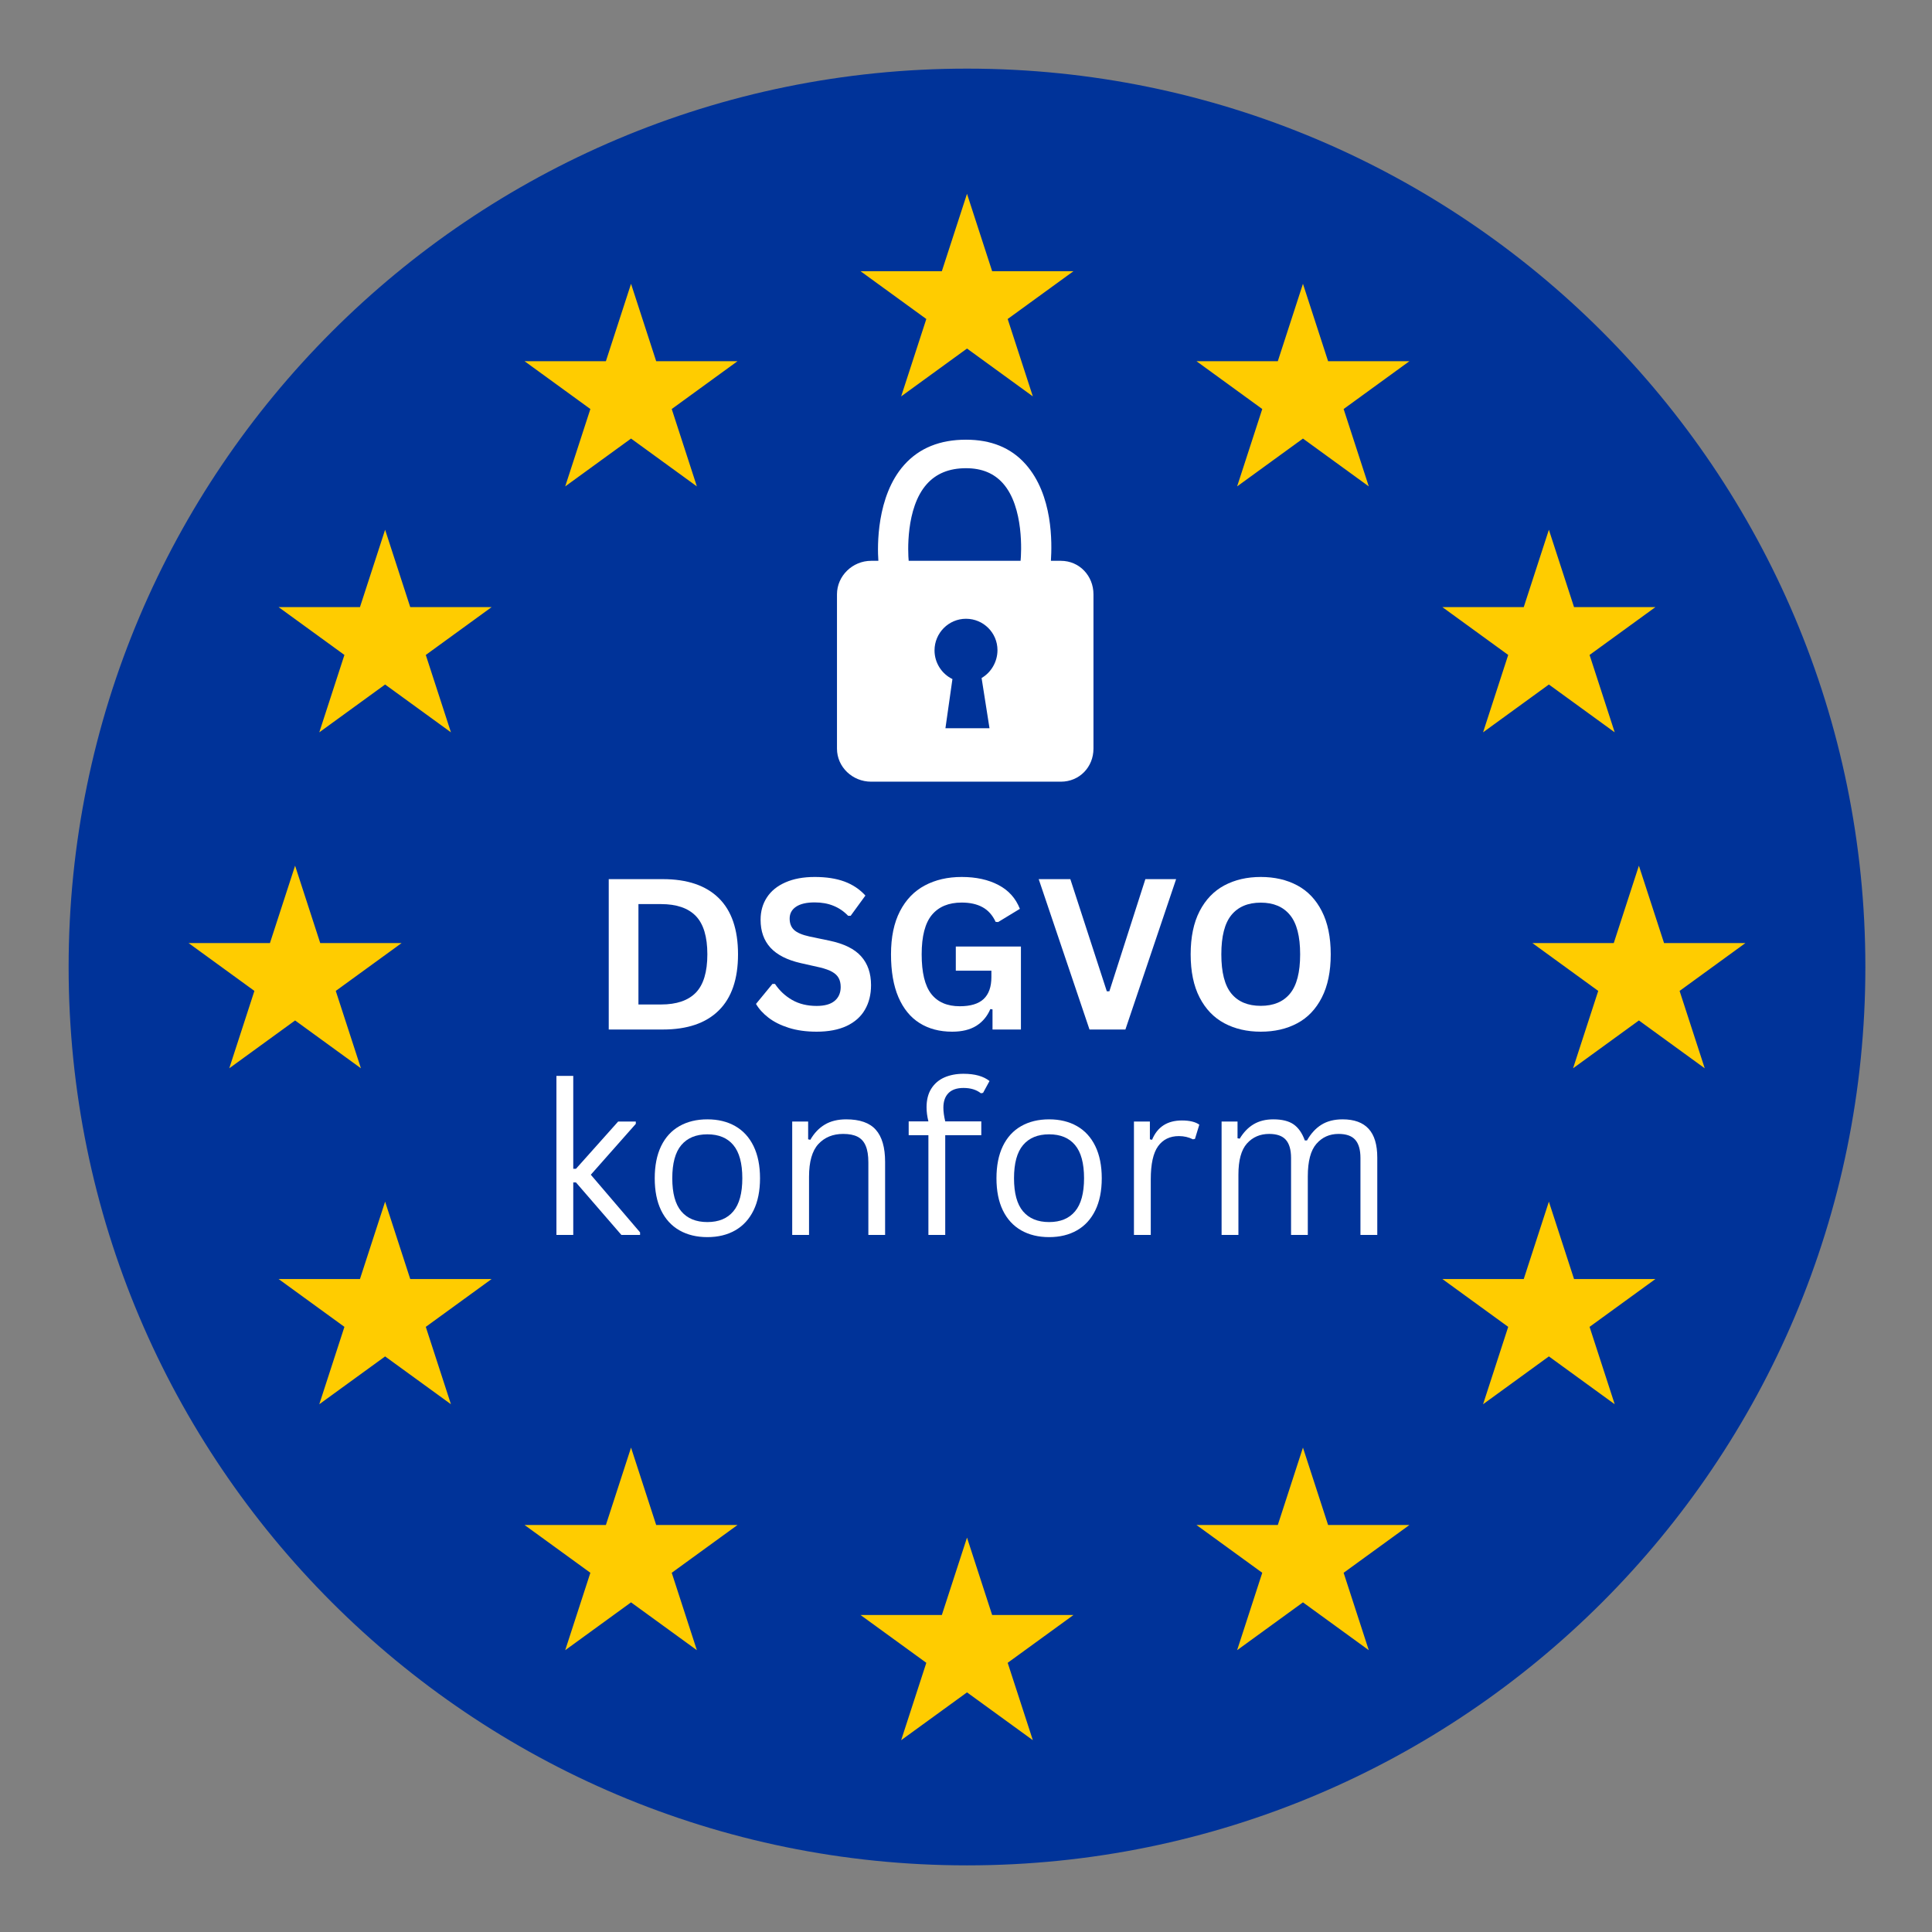
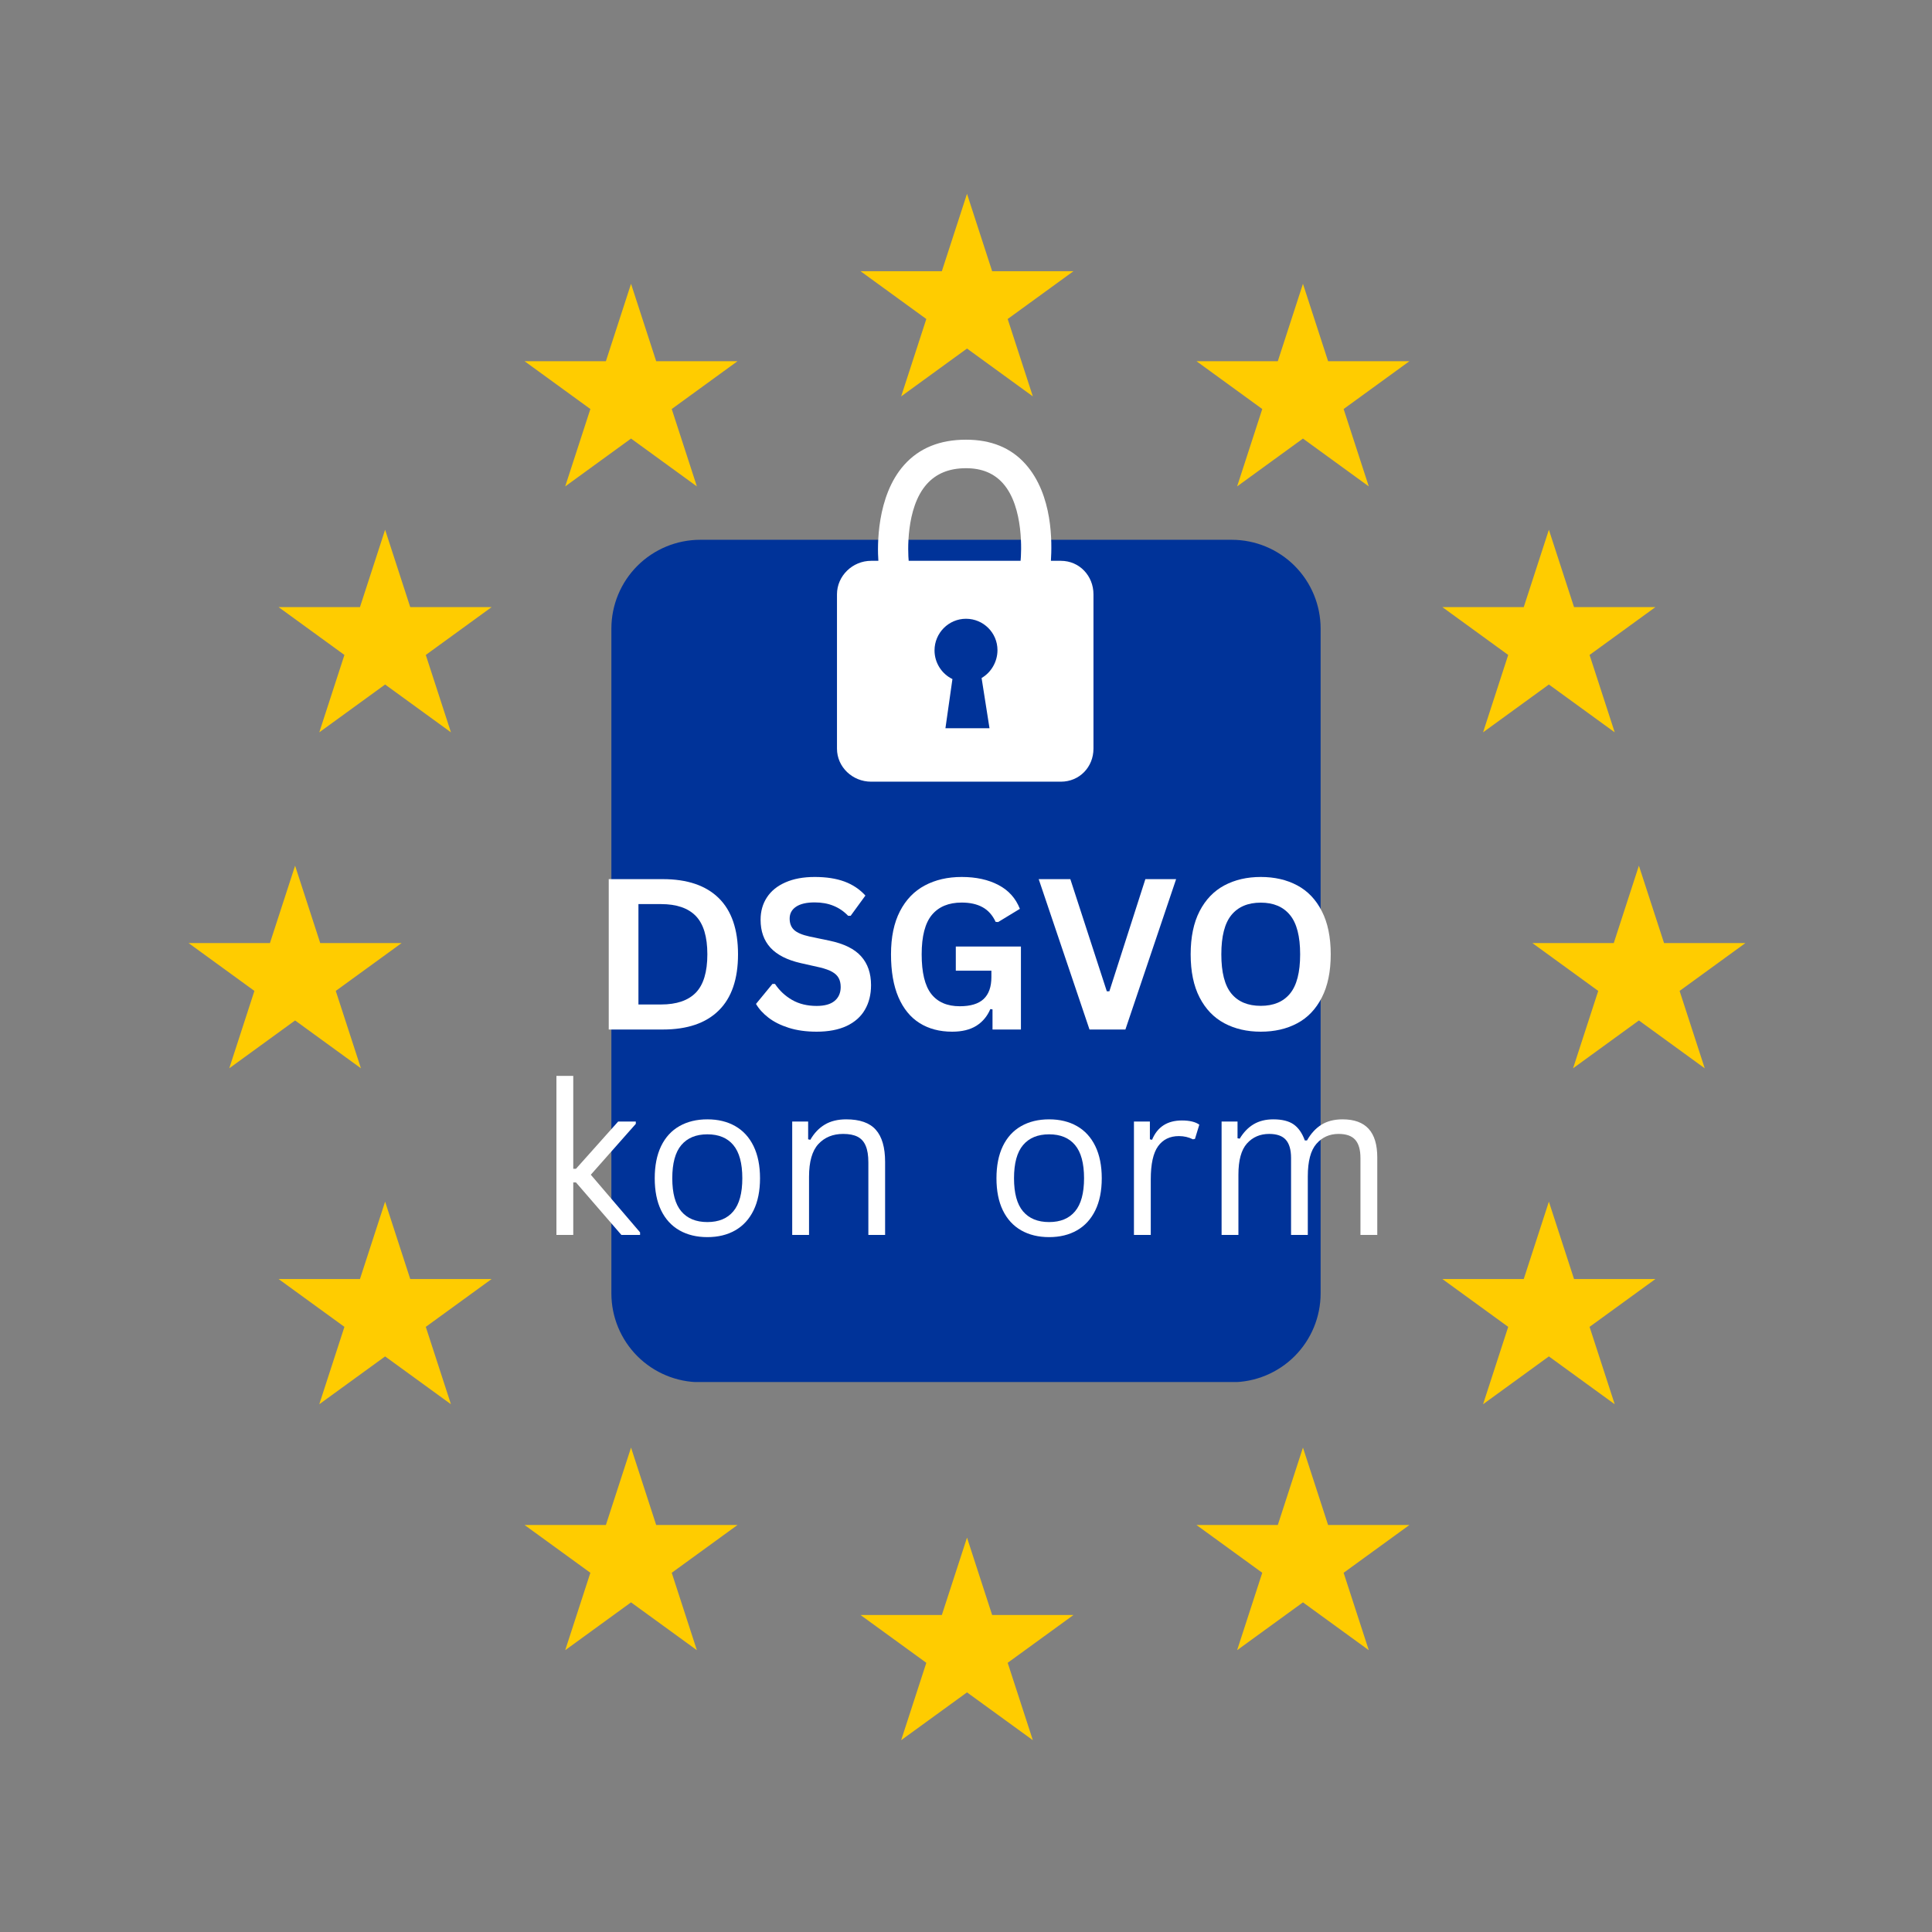
<svg xmlns="http://www.w3.org/2000/svg" height="500" preserveAspectRatio="xMidYMid meet" version="1.0" viewBox="0 0 375 375" width="500" zoomAndPan="magnify">
  <rect x="0" y="0" width="375" height="375" fill="#808080" stroke="none" />
  <defs>
    <g />
    <clipPath id="cff20114f0">
-       <path clip-rule="nonzero" d="M 158.039 177.758 L 170.352 177.758 L 170.352 182.293 L 158.039 182.293 Z M 158.039 177.758" />
-     </clipPath>
+       </clipPath>
    <clipPath id="52bbd9d585">
      <path clip-rule="nonzero" d="M 160.305 177.758 L 168.066 177.758 C 169.32 177.758 170.332 178.773 170.332 180.027 C 170.332 181.277 169.32 182.293 168.066 182.293 L 160.305 182.293 C 159.055 182.293 158.039 181.277 158.039 180.027 C 158.039 178.773 159.055 177.758 160.305 177.758 Z M 160.305 177.758" />
    </clipPath>
    <clipPath id="d394b9e4ec">
      <path clip-rule="nonzero" d="M 13.32 13.32 L 362.066 13.32 L 362.066 362.066 L 13.32 362.066 Z M 13.32 13.32" />
    </clipPath>
    <clipPath id="844a5e799c">
      <path clip-rule="nonzero" d="M 118.668 104.773 L 256.332 104.773 L 256.332 268.785 L 118.668 268.785 Z M 118.668 104.773" />
    </clipPath>
    <clipPath id="ae86f7c7d9">
      <path clip-rule="nonzero" d="M 135.918 104.773 L 239.082 104.773 C 243.656 104.773 248.043 106.59 251.281 109.824 C 254.516 113.059 256.332 117.449 256.332 122.023 L 256.332 251.039 C 256.332 255.613 254.516 260 251.281 263.238 C 248.043 266.473 243.656 268.289 239.082 268.289 L 135.918 268.289 C 131.344 268.289 126.957 266.473 123.719 263.238 C 120.484 260 118.668 255.613 118.668 251.039 L 118.668 122.023 C 118.668 117.449 120.484 113.059 123.719 109.824 C 126.957 106.59 131.344 104.773 135.918 104.773 Z M 135.918 104.773" />
    </clipPath>
    <clipPath id="537500eeba">
      <path clip-rule="nonzero" d="M 162.391 85.125 L 212.641 85.125 L 212.641 151.875 L 162.391 151.875 Z M 162.391 85.125" />
    </clipPath>
  </defs>
  <g clip-path="url(#cff20114f0)">
    <g clip-path="url(#52bbd9d585)">
      <path d="M 158.039 177.758 L 170.332 177.758 L 170.332 182.293 L 158.039 182.293 Z M 158.039 177.758" fill="#ffffff" fill-opacity="1" fill-rule="nonzero" />
    </g>
  </g>
  <g clip-path="url(#d394b9e4ec)">
-     <path d="M 362.066 187.695 C 362.066 283.996 283.996 362.066 187.695 362.066 C 91.391 362.066 13.32 283.996 13.32 187.695 C 13.32 91.391 91.391 13.32 187.695 13.32 C 283.996 13.32 362.066 91.391 362.066 187.695 Z M 362.066 187.695" fill="#003399" fill-opacity="1" fill-rule="nonzero" />
-   </g>
+     </g>
  <path d="M 208.363 52.637 L 195.59 61.918 L 200.473 76.938 L 187.695 67.652 L 174.914 76.938 L 179.797 61.918 L 167.023 52.637 L 182.812 52.637 L 187.695 37.617 L 192.574 52.637 Z M 192.574 313.469 L 187.695 298.449 L 182.812 313.469 L 167.023 313.469 L 179.797 322.75 L 174.914 337.77 L 187.695 328.488 L 200.473 337.77 L 195.59 322.75 L 208.363 313.469 Z M 62.156 183.051 L 57.277 168.031 L 52.395 183.051 L 36.605 183.051 L 49.379 192.336 L 44.5 207.355 L 57.277 198.07 L 70.055 207.355 L 65.172 192.336 L 77.949 183.051 Z M 127.363 70.105 L 122.484 55.086 L 117.605 70.105 L 101.812 70.105 L 114.59 79.391 L 109.707 94.41 L 122.484 85.125 L 135.262 94.41 L 130.383 79.391 L 143.156 70.105 Z M 79.629 117.844 L 74.75 102.824 L 69.867 117.844 L 54.078 117.844 L 66.852 127.125 L 61.973 142.145 L 74.75 132.863 L 87.527 142.145 L 82.645 127.125 L 95.418 117.844 Z M 79.629 248.262 L 74.75 233.242 L 69.867 248.262 L 54.078 248.262 L 66.852 257.543 L 61.973 272.562 L 74.75 263.281 L 87.527 272.562 L 82.645 257.543 L 95.418 248.262 Z M 127.363 295.996 L 122.484 280.977 L 117.605 295.996 L 101.812 295.996 L 114.59 305.277 L 109.707 320.301 L 122.484 311.016 L 135.262 320.301 L 130.383 305.277 L 143.156 295.996 Z M 322.992 183.051 L 318.109 168.031 L 313.23 183.051 L 297.438 183.051 L 310.215 192.336 L 305.332 207.355 L 318.109 198.07 L 330.887 207.355 L 326.008 192.336 L 338.781 183.051 Z M 257.781 70.105 L 252.902 55.086 L 248.023 70.105 L 232.23 70.105 L 245.004 79.391 L 240.125 94.41 L 252.902 85.125 L 265.68 94.41 L 260.797 79.391 L 273.574 70.105 Z M 305.52 117.844 L 300.637 102.824 L 295.758 117.844 L 279.969 117.844 L 292.742 127.125 L 287.863 142.145 L 300.637 132.863 L 313.414 142.145 L 308.535 127.125 L 321.312 117.844 Z M 305.52 248.262 L 300.637 233.242 L 295.758 248.262 L 279.969 248.262 L 292.742 257.543 L 287.863 272.562 L 300.637 263.277 L 313.414 272.562 L 308.535 257.543 L 321.312 248.262 Z M 257.781 295.996 L 252.902 280.977 L 248.023 295.996 L 232.23 295.996 L 245.004 305.277 L 240.125 320.301 L 252.902 311.016 L 265.68 320.301 L 260.797 305.277 L 273.574 295.996 Z M 257.781 295.996" fill="#ffcc00" fill-opacity="1" fill-rule="nonzero" />
  <path d="M 234.984 165.66 L 234.984 149.035 C 234.984 127.066 217.113 109.195 195.145 109.195 L 177.551 109.195 C 155.582 109.195 137.707 127.066 137.707 149.035 L 137.707 165.66 C 129.945 167.473 124.152 174.418 124.152 182.734 L 124.152 239.742 C 124.152 249.434 132.012 257.289 141.699 257.289 L 230.992 257.289 C 240.684 257.289 248.539 249.434 248.539 239.742 L 248.539 182.734 C 248.539 174.418 242.75 167.473 234.984 165.66 Z M 194.453 215.555 L 194.453 232.98 C 194.453 237.484 190.801 241.137 186.297 241.137 C 181.793 241.137 178.141 237.484 178.141 232.98 L 178.141 215.496 C 172.898 212.598 169.344 207.02 169.344 200.605 C 169.344 191.215 176.957 183.602 186.348 183.602 C 195.738 183.602 203.352 191.215 203.352 200.605 C 203.352 207.059 199.754 212.676 194.453 215.555 Z M 221.938 165.188 L 150.758 165.188 L 150.758 149.035 C 150.758 134.262 162.777 122.242 177.551 122.242 L 195.145 122.242 C 209.918 122.242 221.938 134.262 221.938 149.035 Z M 221.938 165.188" fill="#ffffff" fill-opacity="1" fill-rule="nonzero" />
  <g clip-path="url(#844a5e799c)">
    <g clip-path="url(#ae86f7c7d9)">
      <path d="M 118.668 104.773 L 256.332 104.773 L 256.332 268.25 L 118.668 268.25 Z M 118.668 104.773" fill="#003399" fill-opacity="1" fill-rule="nonzero" />
    </g>
  </g>
  <g clip-path="url(#537500eeba)">
    <path d="M 205.918 108.855 L 203.98 108.855 C 204.199 105.398 204.406 96.113 199.07 90.102 C 196.211 86.879 192.32 85.344 187.508 85.344 C 187.504 85.344 187.5 85.344 187.496 85.344 C 182.477 85.344 178.43 86.938 175.477 90.266 C 170.117 96.297 170.285 106.09 170.492 108.855 L 169.082 108.855 C 165.488 108.855 162.457 111.77 162.457 115.359 L 162.457 145.305 C 162.457 148.898 165.484 151.723 169.082 151.723 L 205.918 151.723 C 209.512 151.723 212.242 148.898 212.242 145.305 L 212.242 115.359 C 212.242 111.77 209.512 108.855 205.918 108.855 Z M 192.062 141.352 L 183.508 141.352 L 184.867 131.805 C 182.816 130.82 181.391 128.676 181.391 126.246 C 181.391 122.871 184.125 120.102 187.5 120.102 C 190.875 120.102 193.609 122.82 193.609 126.195 C 193.609 128.461 192.363 130.543 190.527 131.598 Z M 198.094 108.855 L 176.375 108.855 C 176.238 107.473 175.742 98.617 179.875 93.98 C 181.691 91.941 184.188 90.879 187.5 90.879 C 187.504 90.879 187.508 90.879 187.508 90.879 C 190.609 90.879 192.953 91.887 194.672 93.816 C 198.785 98.434 198.238 107.473 198.094 108.855 Z M 198.094 108.855" fill="#ffffff" fill-opacity="1" fill-rule="nonzero" />
  </g>
  <g fill="#ffffff" fill-opacity="1">
    <g transform="translate(114.359, 199.828)">
      <g>
        <path d="M 14.297 -29.188 C 19.035 -29.188 22.648 -27.961 25.141 -25.516 C 27.641 -23.066 28.891 -19.426 28.891 -14.594 C 28.891 -9.781 27.641 -6.145 25.141 -3.688 C 22.648 -1.227 19.035 0 14.297 0 L 3.797 0 L 3.797 -29.188 Z M 13.953 -4.859 C 16.961 -4.859 19.211 -5.625 20.703 -7.156 C 22.191 -8.695 22.938 -11.176 22.938 -14.594 C 22.938 -18.008 22.191 -20.488 20.703 -22.031 C 19.211 -23.57 16.961 -24.344 13.953 -24.344 L 9.562 -24.344 L 9.562 -4.859 Z M 13.953 -4.859" />
      </g>
    </g>
  </g>
  <g fill="#ffffff" fill-opacity="1">
    <g transform="translate(145.568, 199.828)">
      <g>
        <path d="M 12.938 0.422 C 10.914 0.422 9.113 0.172 7.531 -0.328 C 5.957 -0.828 4.645 -1.484 3.594 -2.297 C 2.539 -3.109 1.734 -4 1.172 -4.969 L 4.359 -8.844 L 4.859 -8.844 C 5.734 -7.539 6.844 -6.504 8.188 -5.734 C 9.539 -4.961 11.125 -4.578 12.938 -4.578 C 14.477 -4.578 15.641 -4.898 16.422 -5.547 C 17.211 -6.203 17.609 -7.102 17.609 -8.25 C 17.609 -8.938 17.477 -9.516 17.219 -9.984 C 16.969 -10.453 16.551 -10.852 15.969 -11.188 C 15.383 -11.52 14.594 -11.805 13.594 -12.047 L 9.844 -12.891 C 7.219 -13.492 5.266 -14.488 3.984 -15.875 C 2.703 -17.27 2.062 -19.078 2.062 -21.297 C 2.062 -22.953 2.473 -24.406 3.297 -25.656 C 4.117 -26.906 5.316 -27.875 6.891 -28.562 C 8.473 -29.258 10.363 -29.609 12.562 -29.609 C 14.812 -29.609 16.738 -29.312 18.344 -28.719 C 19.945 -28.125 21.301 -27.219 22.406 -26 L 19.547 -22.078 L 19.047 -22.078 C 18.223 -22.941 17.273 -23.586 16.203 -24.016 C 15.141 -24.453 13.926 -24.672 12.562 -24.672 C 10.977 -24.672 9.77 -24.391 8.938 -23.828 C 8.113 -23.273 7.703 -22.508 7.703 -21.531 C 7.703 -20.602 7.988 -19.867 8.562 -19.328 C 9.145 -18.785 10.148 -18.359 11.578 -18.047 L 15.406 -17.25 C 18.25 -16.656 20.305 -15.641 21.578 -14.203 C 22.859 -12.773 23.5 -10.91 23.5 -8.609 C 23.5 -6.785 23.102 -5.195 22.312 -3.844 C 21.531 -2.488 20.348 -1.438 18.766 -0.688 C 17.18 0.051 15.238 0.422 12.938 0.422 Z M 12.938 0.422" />
      </g>
    </g>
  </g>
  <g fill="#ffffff" fill-opacity="1">
    <g transform="translate(170.646, 199.828)">
      <g>
        <path d="M 14.172 0.422 C 11.734 0.422 9.625 -0.133 7.844 -1.25 C 6.07 -2.363 4.703 -4.039 3.734 -6.281 C 2.773 -8.52 2.297 -11.289 2.297 -14.594 C 2.297 -17.926 2.875 -20.711 4.031 -22.953 C 5.188 -25.191 6.789 -26.859 8.844 -27.953 C 10.906 -29.055 13.297 -29.609 16.016 -29.609 C 18.805 -29.609 21.188 -29.086 23.156 -28.047 C 25.125 -27.016 26.508 -25.473 27.312 -23.422 L 23.094 -20.859 L 22.609 -20.891 C 22.004 -22.191 21.16 -23.141 20.078 -23.734 C 18.992 -24.336 17.641 -24.641 16.016 -24.641 C 13.492 -24.641 11.566 -23.844 10.234 -22.25 C 8.91 -20.656 8.25 -18.102 8.25 -14.594 C 8.25 -11.062 8.867 -8.5 10.109 -6.906 C 11.359 -5.312 13.203 -4.516 15.641 -4.516 C 17.734 -4.516 19.281 -4.984 20.281 -5.922 C 21.281 -6.867 21.781 -8.281 21.781 -10.156 L 21.781 -11.422 L 14.875 -11.422 L 14.875 -16.109 L 27.516 -16.109 L 27.516 0 L 22 0 L 22 -3.906 L 21.578 -3.969 C 20.984 -2.57 20.078 -1.488 18.859 -0.719 C 17.641 0.039 16.078 0.422 14.172 0.422 Z M 14.172 0.422" />
      </g>
    </g>
  </g>
  <g fill="#ffffff" fill-opacity="1">
    <g transform="translate(201.096, 199.828)">
      <g>
        <path d="M 17.344 0 L 10.375 0 L 0.516 -29.188 L 6.656 -29.188 L 13.734 -7.422 L 14.234 -7.422 L 21.219 -29.188 L 27.188 -29.188 Z M 17.344 0" />
      </g>
    </g>
  </g>
  <g fill="#ffffff" fill-opacity="1">
    <g transform="translate(228.81, 199.828)">
      <g>
        <path d="M 15.906 0.422 C 13.238 0.422 10.879 -0.125 8.828 -1.219 C 6.785 -2.312 5.188 -3.977 4.031 -6.219 C 2.875 -8.457 2.297 -11.25 2.297 -14.594 C 2.297 -17.938 2.875 -20.727 4.031 -22.969 C 5.188 -25.207 6.785 -26.875 8.828 -27.969 C 10.879 -29.062 13.238 -29.609 15.906 -29.609 C 18.582 -29.609 20.938 -29.066 22.969 -27.984 C 25.008 -26.898 26.602 -25.234 27.75 -22.984 C 28.906 -20.734 29.484 -17.938 29.484 -14.594 C 29.484 -11.25 28.906 -8.453 27.75 -6.203 C 26.602 -3.953 25.008 -2.285 22.969 -1.203 C 20.938 -0.117 18.582 0.422 15.906 0.422 Z M 15.906 -4.594 C 18.383 -4.594 20.273 -5.383 21.578 -6.969 C 22.891 -8.562 23.547 -11.102 23.547 -14.594 C 23.547 -18.082 22.891 -20.625 21.578 -22.219 C 20.273 -23.82 18.383 -24.625 15.906 -24.625 C 13.414 -24.625 11.516 -23.82 10.203 -22.219 C 8.898 -20.625 8.25 -18.082 8.25 -14.594 C 8.25 -11.102 8.898 -8.562 10.203 -6.969 C 11.516 -5.383 13.414 -4.594 15.906 -4.594 Z M 15.906 -4.594" />
      </g>
    </g>
  </g>
  <g fill="#ffffff" fill-opacity="1">
    <g transform="translate(104.175, 239.702)">
      <g>
        <path d="M 3.828 0 L 3.828 -30.875 L 7.094 -30.875 L 7.094 -12.844 L 7.625 -12.844 L 15.812 -22.016 L 19.234 -22.016 L 19.234 -21.562 L 10.5 -11.688 L 20.062 -0.5 L 20.062 0 L 16.438 0 L 7.625 -10.188 L 7.094 -10.188 L 7.094 0 Z M 3.828 0" />
      </g>
    </g>
  </g>
  <g fill="#ffffff" fill-opacity="1">
    <g transform="translate(124.661, 239.702)">
      <g>
        <path d="M 12.641 0.422 C 10.566 0.422 8.758 -0.016 7.219 -0.891 C 5.676 -1.773 4.488 -3.07 3.656 -4.781 C 2.832 -6.488 2.422 -8.562 2.422 -11 C 2.422 -13.438 2.832 -15.516 3.656 -17.234 C 4.488 -18.953 5.676 -20.25 7.219 -21.125 C 8.758 -22 10.566 -22.438 12.641 -22.438 C 14.711 -22.438 16.516 -22 18.047 -21.125 C 19.586 -20.25 20.773 -18.953 21.609 -17.234 C 22.441 -15.516 22.859 -13.438 22.859 -11 C 22.859 -8.562 22.441 -6.488 21.609 -4.781 C 20.773 -3.07 19.586 -1.773 18.047 -0.891 C 16.516 -0.016 14.711 0.422 12.641 0.422 Z M 12.641 -2.5 C 14.836 -2.5 16.516 -3.191 17.672 -4.578 C 18.836 -5.961 19.422 -8.102 19.422 -11 C 19.422 -13.914 18.836 -16.066 17.672 -17.453 C 16.516 -18.836 14.836 -19.531 12.641 -19.531 C 10.441 -19.531 8.754 -18.832 7.578 -17.438 C 6.41 -16.051 5.828 -13.906 5.828 -11 C 5.828 -8.102 6.41 -5.961 7.578 -4.578 C 8.754 -3.191 10.441 -2.5 12.641 -2.5 Z M 12.641 -2.5" />
      </g>
    </g>
  </g>
  <g fill="#ffffff" fill-opacity="1">
    <g transform="translate(149.939, 239.702)">
      <g>
        <path d="M 3.828 0 L 3.828 -22.016 L 6.922 -22.016 L 6.922 -18.562 L 7.344 -18.469 C 8.082 -19.758 9.02 -20.742 10.156 -21.422 C 11.289 -22.098 12.676 -22.438 14.312 -22.438 C 16.957 -22.438 18.875 -21.758 20.062 -20.406 C 21.258 -19.062 21.859 -16.984 21.859 -14.172 L 21.859 0 L 18.609 0 L 18.609 -14.094 C 18.609 -15.426 18.438 -16.492 18.094 -17.297 C 17.758 -18.109 17.234 -18.695 16.516 -19.062 C 15.805 -19.426 14.875 -19.609 13.719 -19.609 C 11.727 -19.609 10.125 -18.953 8.906 -17.641 C 7.695 -16.328 7.094 -14.211 7.094 -11.297 L 7.094 0 Z M 3.828 0" />
      </g>
    </g>
  </g>
  <g fill="#ffffff" fill-opacity="1">
    <g transform="translate(175.297, 239.702)">
      <g>
-         <path d="M 4.906 0 L 4.906 -19.359 L 1.078 -19.359 L 1.078 -22.047 L 4.906 -22.047 C 4.664 -23.004 4.547 -23.914 4.547 -24.781 C 4.547 -26.207 4.848 -27.406 5.453 -28.375 C 6.066 -29.352 6.91 -30.082 7.984 -30.562 C 9.066 -31.039 10.312 -31.281 11.719 -31.281 C 13.914 -31.281 15.598 -30.812 16.766 -29.875 L 15.516 -27.578 L 15.094 -27.5 C 14.227 -28.188 13.102 -28.531 11.719 -28.531 C 10.426 -28.531 9.453 -28.195 8.797 -27.531 C 8.141 -26.863 7.812 -25.922 7.812 -24.703 C 7.812 -23.941 7.93 -23.055 8.172 -22.047 L 15.172 -22.047 L 15.172 -19.359 L 8.172 -19.359 L 8.172 0 Z M 4.906 0" />
-       </g>
+         </g>
    </g>
  </g>
  <g fill="#ffffff" fill-opacity="1">
    <g transform="translate(190.992, 239.702)">
      <g>
        <path d="M 12.641 0.422 C 10.566 0.422 8.758 -0.016 7.219 -0.891 C 5.676 -1.773 4.488 -3.07 3.656 -4.781 C 2.832 -6.488 2.422 -8.562 2.422 -11 C 2.422 -13.438 2.832 -15.516 3.656 -17.234 C 4.488 -18.953 5.676 -20.25 7.219 -21.125 C 8.758 -22 10.566 -22.438 12.641 -22.438 C 14.711 -22.438 16.516 -22 18.047 -21.125 C 19.586 -20.25 20.773 -18.953 21.609 -17.234 C 22.441 -15.516 22.859 -13.438 22.859 -11 C 22.859 -8.562 22.441 -6.488 21.609 -4.781 C 20.773 -3.07 19.586 -1.773 18.047 -0.891 C 16.516 -0.016 14.711 0.422 12.641 0.422 Z M 12.641 -2.5 C 14.836 -2.5 16.516 -3.191 17.672 -4.578 C 18.836 -5.961 19.422 -8.102 19.422 -11 C 19.422 -13.914 18.836 -16.066 17.672 -17.453 C 16.516 -18.836 14.836 -19.531 12.641 -19.531 C 10.441 -19.531 8.754 -18.832 7.578 -17.438 C 6.41 -16.051 5.828 -13.906 5.828 -11 C 5.828 -8.102 6.41 -5.961 7.578 -4.578 C 8.754 -3.191 10.441 -2.5 12.641 -2.5 Z M 12.641 -2.5" />
      </g>
    </g>
  </g>
  <g fill="#ffffff" fill-opacity="1">
    <g transform="translate(216.27, 239.702)">
      <g>
        <path d="M 3.828 0 L 3.828 -22.016 L 6.922 -22.016 L 6.922 -18.562 L 7.344 -18.469 C 8.375 -20.969 10.305 -22.219 13.141 -22.219 C 14.641 -22.219 15.766 -21.945 16.516 -21.406 L 15.672 -18.641 L 15.281 -18.562 C 14.445 -18.977 13.539 -19.188 12.562 -19.188 C 10.801 -19.188 9.445 -18.523 8.5 -17.203 C 7.562 -15.891 7.094 -13.754 7.094 -10.797 L 7.094 0 Z M 3.828 0" />
      </g>
    </g>
  </g>
  <g fill="#ffffff" fill-opacity="1">
    <g transform="translate(233.282, 239.702)">
      <g>
        <path d="M 3.828 0 L 3.828 -22.016 L 6.922 -22.016 L 6.922 -18.766 L 7.344 -18.688 C 8.094 -19.926 8.992 -20.859 10.047 -21.484 C 11.109 -22.117 12.379 -22.438 13.859 -22.438 C 15.555 -22.438 16.867 -22.113 17.797 -21.469 C 18.734 -20.82 19.461 -19.781 19.984 -18.344 L 20.406 -18.344 C 21.164 -19.688 22.098 -20.703 23.203 -21.391 C 24.316 -22.086 25.688 -22.438 27.312 -22.438 C 29.57 -22.438 31.258 -21.82 32.375 -20.594 C 33.488 -19.375 34.047 -17.516 34.047 -15.016 L 34.047 0 L 30.781 0 L 30.781 -14.938 C 30.781 -16.531 30.441 -17.707 29.766 -18.469 C 29.098 -19.227 28.02 -19.609 26.531 -19.609 C 24.781 -19.609 23.348 -18.969 22.234 -17.688 C 21.117 -16.406 20.562 -14.301 20.562 -11.375 L 20.562 0 L 17.312 0 L 17.312 -14.938 C 17.312 -16.531 16.973 -17.707 16.297 -18.469 C 15.629 -19.227 14.551 -19.609 13.062 -19.609 C 11.301 -19.609 9.863 -18.988 8.75 -17.75 C 7.645 -16.508 7.094 -14.5 7.094 -11.719 L 7.094 0 Z M 3.828 0" />
      </g>
    </g>
  </g>
</svg>